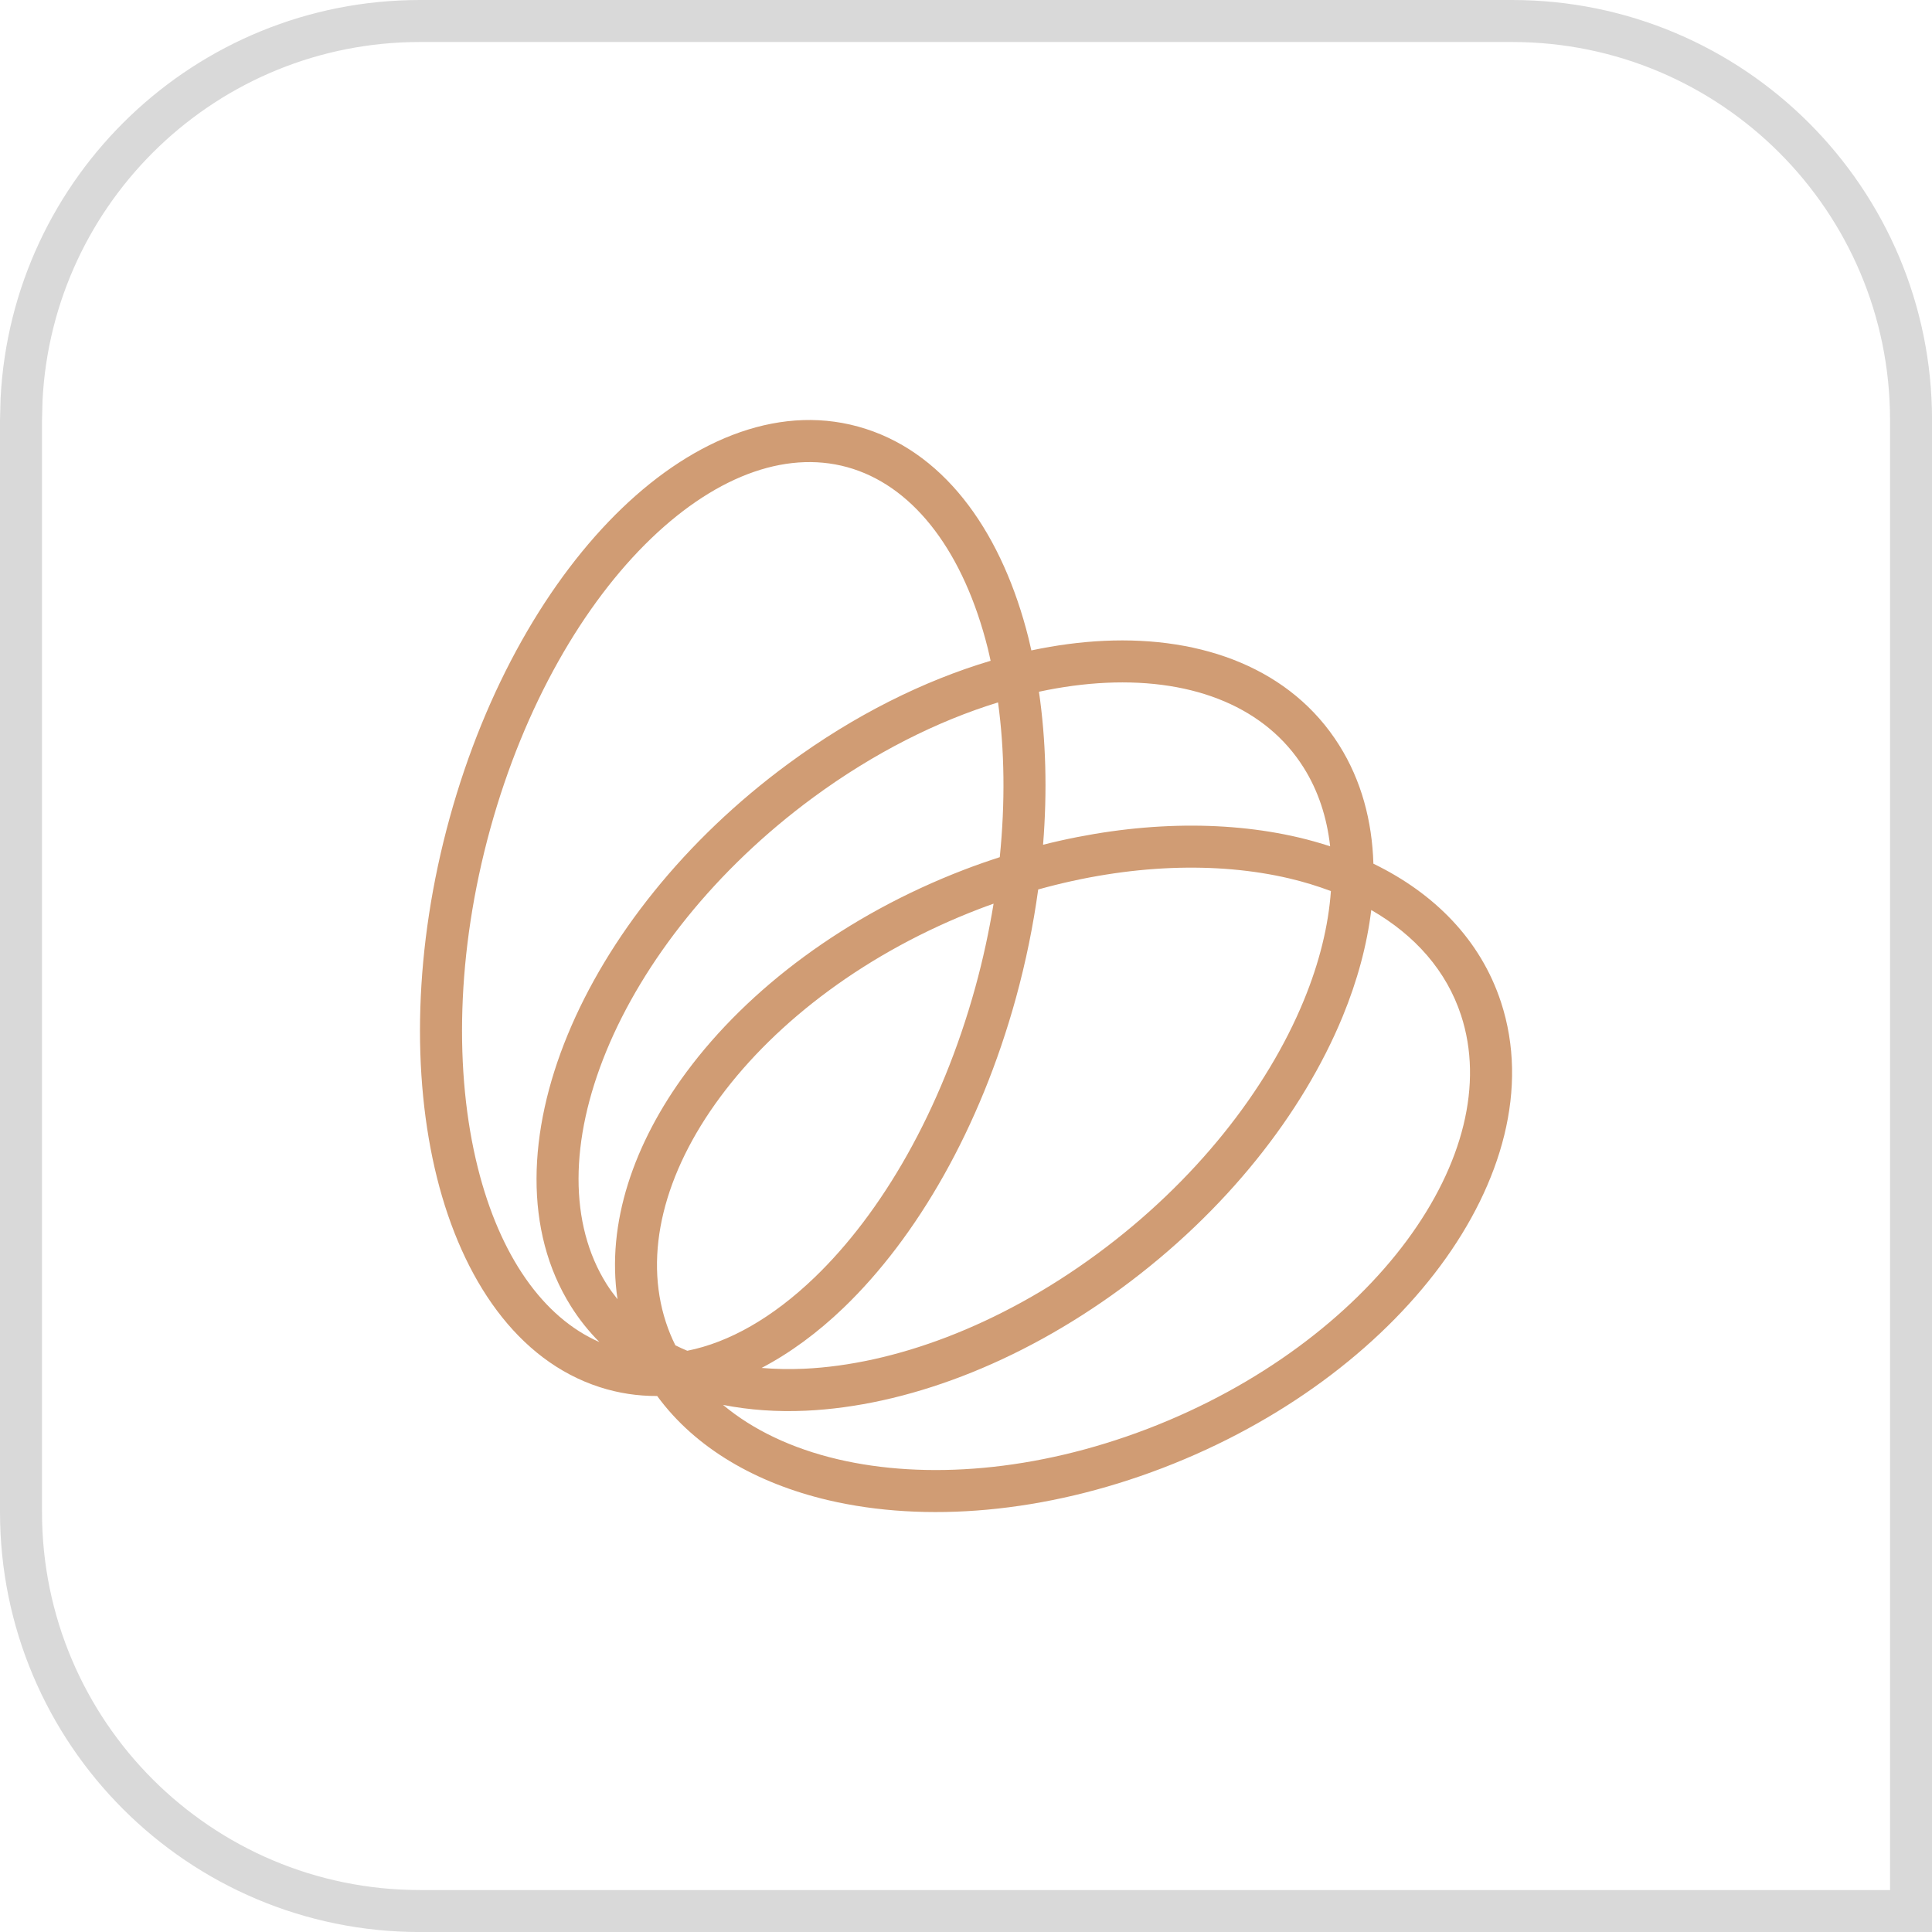
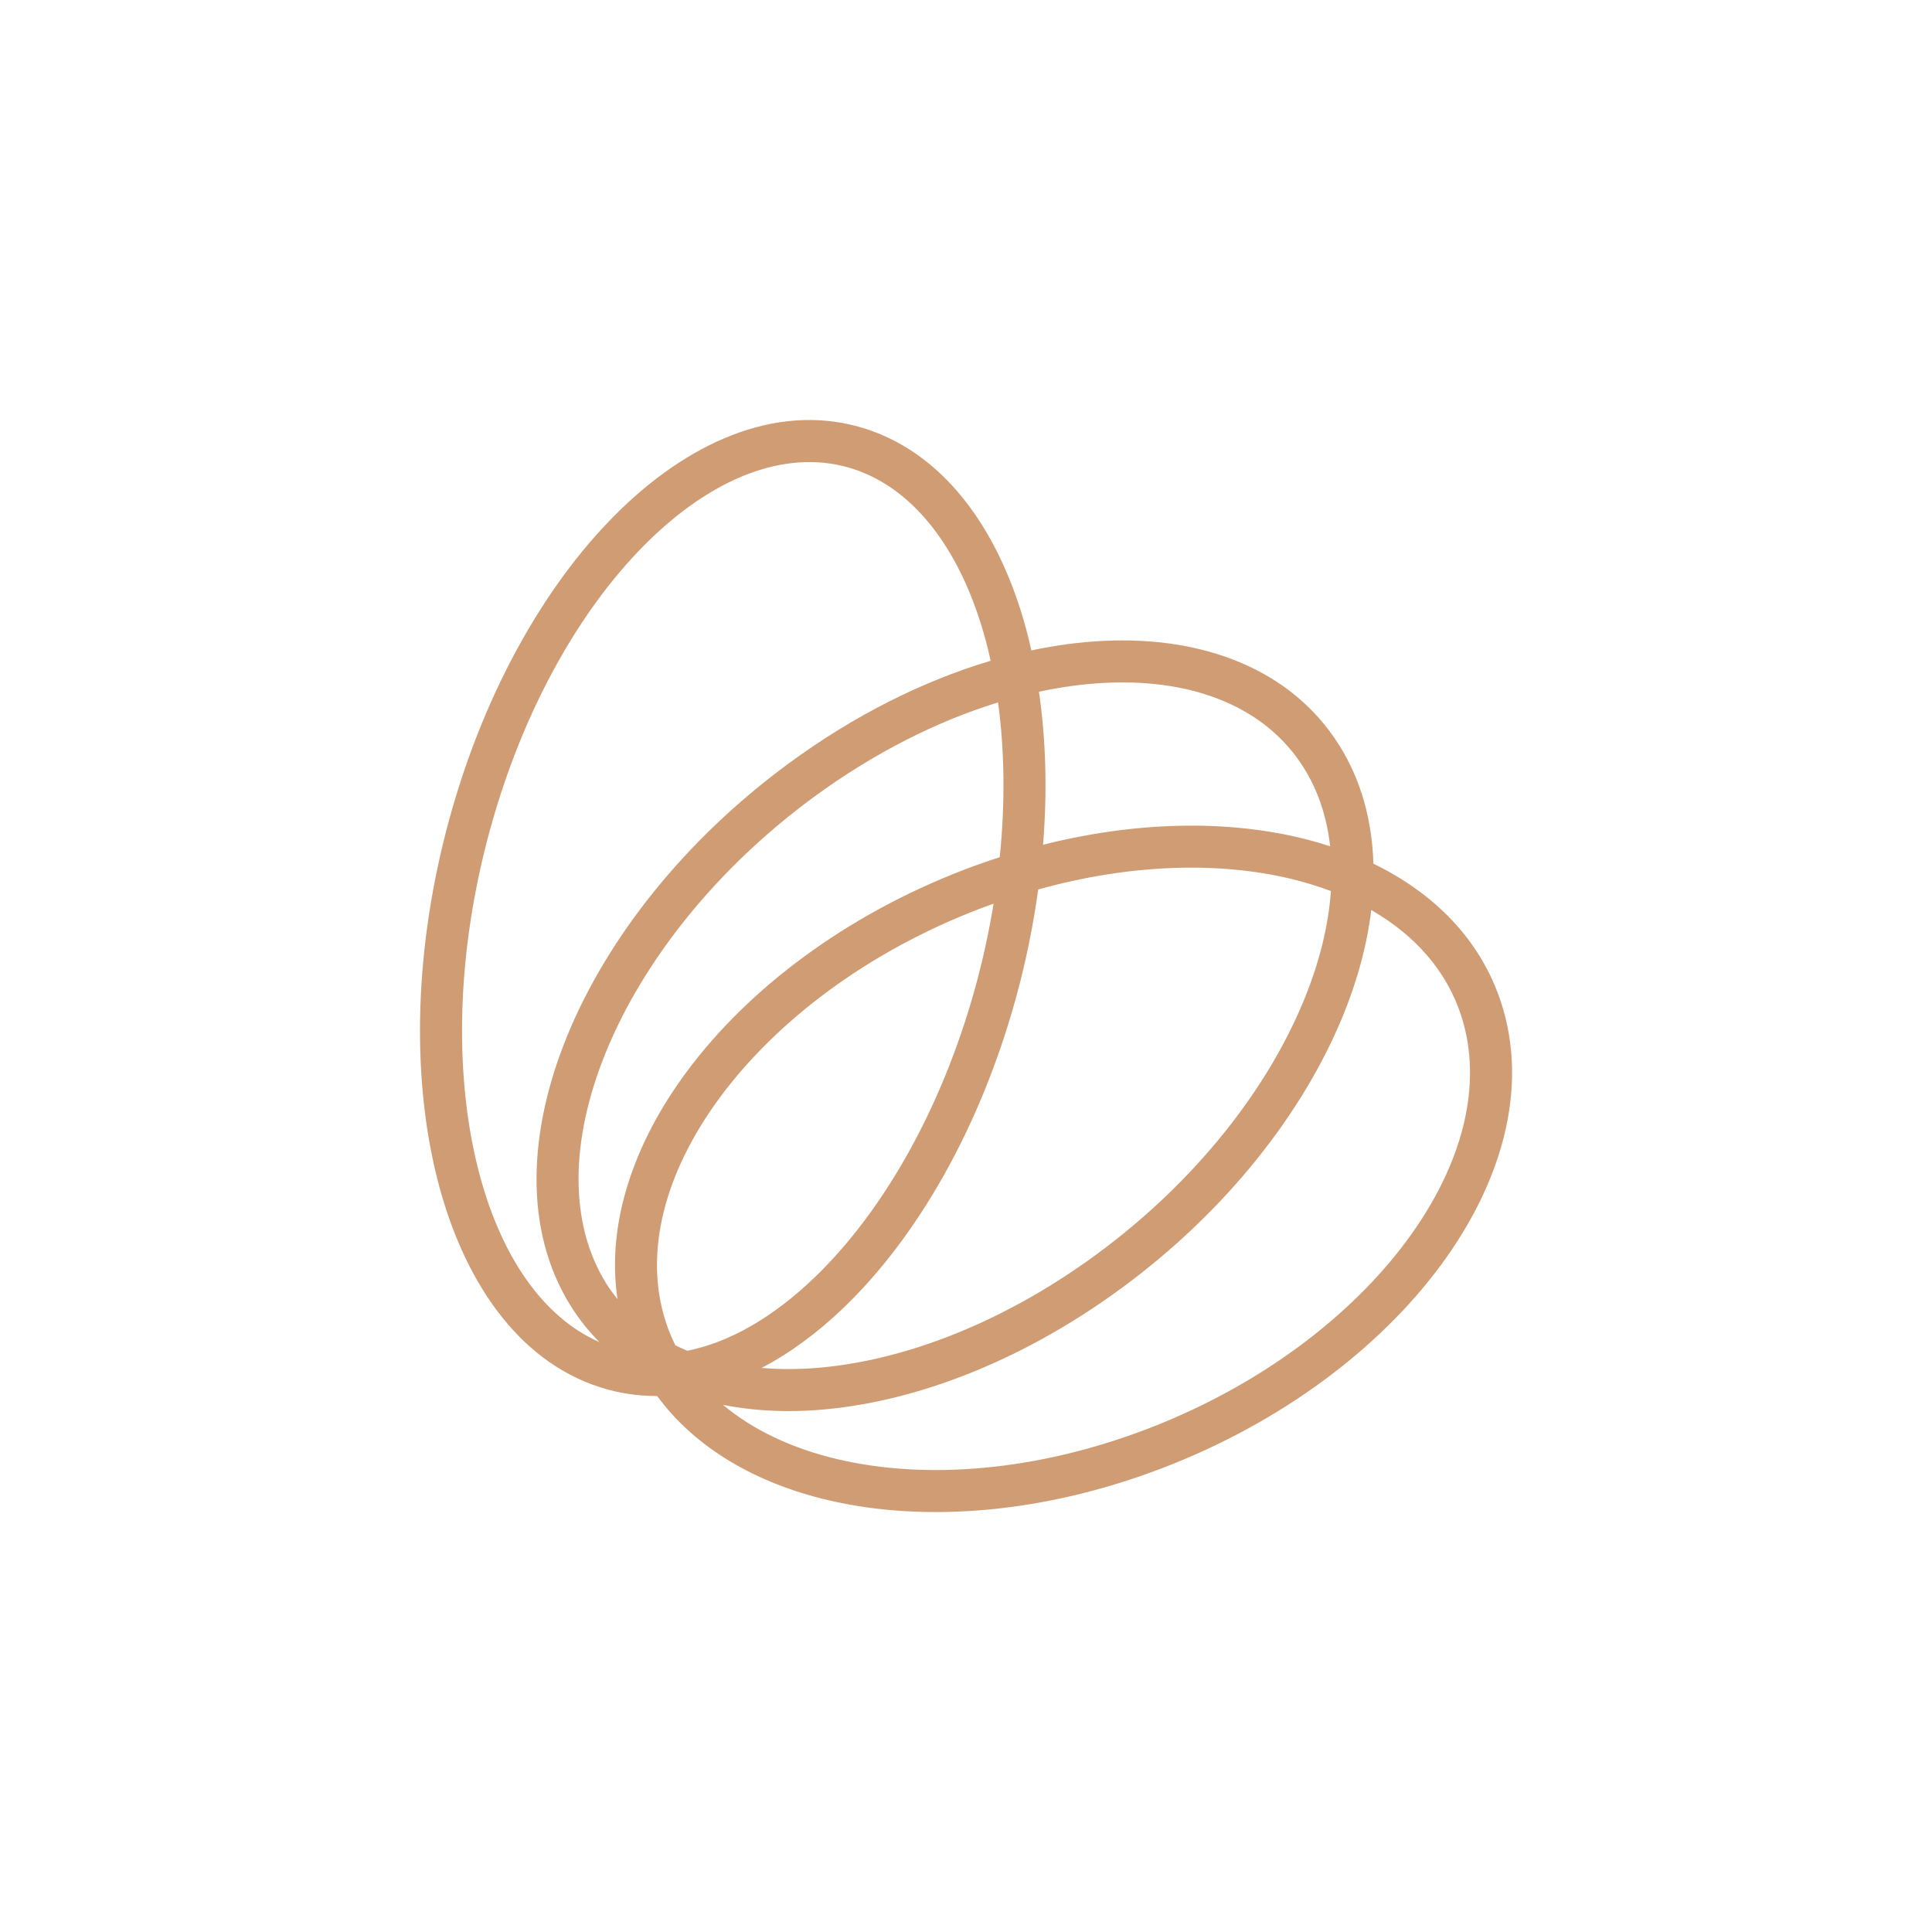
<svg xmlns="http://www.w3.org/2000/svg" width="46" height="46" viewBox="0 0 46 46" fill="none">
-   <path d="M10 0.5H36.001C41.248 0.5 45.501 4.753 45.501 10V45.501H10C4.753 45.501 0.5 41.248 0.5 36.001V10L0.513 9.511C0.767 4.491 4.917 0.5 10 0.5Z" stroke="#D9D9D9" />
  <path d="M14.809 12.101C16.555 10.423 18.642 9.575 20.616 10.212C22.579 10.845 23.883 12.773 24.489 15.196C24.513 15.292 24.534 15.389 24.556 15.486C25.147 15.361 25.727 15.284 26.288 15.258C28.645 15.148 30.745 15.928 31.885 17.742C32.413 18.582 32.669 19.543 32.7 20.564C34.147 21.267 35.249 22.371 35.738 23.861C36.408 25.906 35.758 28.165 34.295 30.138C32.828 32.117 30.505 33.869 27.682 34.952C24.86 36.034 22.028 36.26 19.721 35.719C18.01 35.317 16.557 34.482 15.647 33.238C15.188 33.24 14.73 33.173 14.279 33.027C12.316 32.394 11.012 30.466 10.405 28.043C9.795 25.603 9.856 22.556 10.708 19.468C11.56 16.38 13.054 13.788 14.809 12.101ZM32.649 21.667C32.548 22.501 32.316 23.358 31.966 24.207C31.013 26.519 29.182 28.847 26.708 30.666C24.236 32.484 21.551 33.478 19.193 33.588C18.506 33.62 17.841 33.573 17.215 33.45C17.927 34.045 18.854 34.488 19.95 34.745C22.03 35.233 24.657 35.041 27.325 34.019C29.991 32.996 32.15 31.351 33.492 29.542C34.837 27.726 35.322 25.804 34.787 24.173C34.442 23.12 33.697 22.27 32.649 21.667ZM30.694 20.914C28.979 20.512 26.893 20.572 24.719 21.178C24.602 22.03 24.426 22.899 24.186 23.771C23.334 26.859 21.84 29.451 20.085 31.138C19.471 31.728 18.812 32.214 18.133 32.57C18.458 32.597 18.796 32.605 19.146 32.589C21.272 32.49 23.771 31.584 26.116 29.86C28.459 28.137 30.166 25.949 31.041 23.825C31.415 22.919 31.63 22.038 31.688 21.216C31.374 21.098 31.043 20.996 30.694 20.914ZM23.319 21.64C20.652 22.662 18.492 24.307 17.151 26.116C15.805 27.932 15.321 29.854 15.856 31.485C15.918 31.674 15.993 31.856 16.08 32.031C16.173 32.077 16.267 32.121 16.364 32.161C17.361 31.963 18.397 31.374 19.393 30.417C20.994 28.878 22.408 26.456 23.222 23.506C23.407 22.836 23.549 22.171 23.657 21.516C23.544 21.556 23.431 21.596 23.319 21.64ZM20.31 11.164C18.829 10.686 17.112 11.275 15.502 12.822C13.901 14.361 12.487 16.784 11.673 19.733C10.86 22.682 10.814 25.553 11.376 27.801C11.902 29.903 12.932 31.369 14.272 31.954C14.02 31.701 13.793 31.419 13.595 31.104C12.463 29.304 12.566 26.941 13.515 24.64C14.467 22.328 16.299 20 18.773 18.181C20.338 17.029 21.988 16.209 23.586 15.733C23.564 15.634 23.543 15.535 23.519 15.438C22.952 13.175 21.802 11.646 20.31 11.164ZM23.763 16.724C22.321 17.168 20.813 17.921 19.364 18.986C17.021 20.71 15.314 22.897 14.439 25.02C13.56 27.154 13.546 29.147 14.442 30.572C14.522 30.699 14.611 30.819 14.703 30.934C14.433 29.131 15.088 27.22 16.348 25.52C17.815 23.541 20.137 21.789 22.96 20.706C23.241 20.598 23.523 20.5 23.804 20.409C23.936 19.105 23.918 17.859 23.763 16.724ZM26.334 16.257C25.821 16.281 25.286 16.352 24.737 16.47C24.902 17.604 24.938 18.833 24.835 20.113C27.014 19.564 29.127 19.519 30.922 19.94C31.178 20 31.427 20.071 31.67 20.15C31.593 19.457 31.384 18.823 31.038 18.274C30.151 16.863 28.463 16.158 26.334 16.257Z" fill="#D09C74" />
</svg>